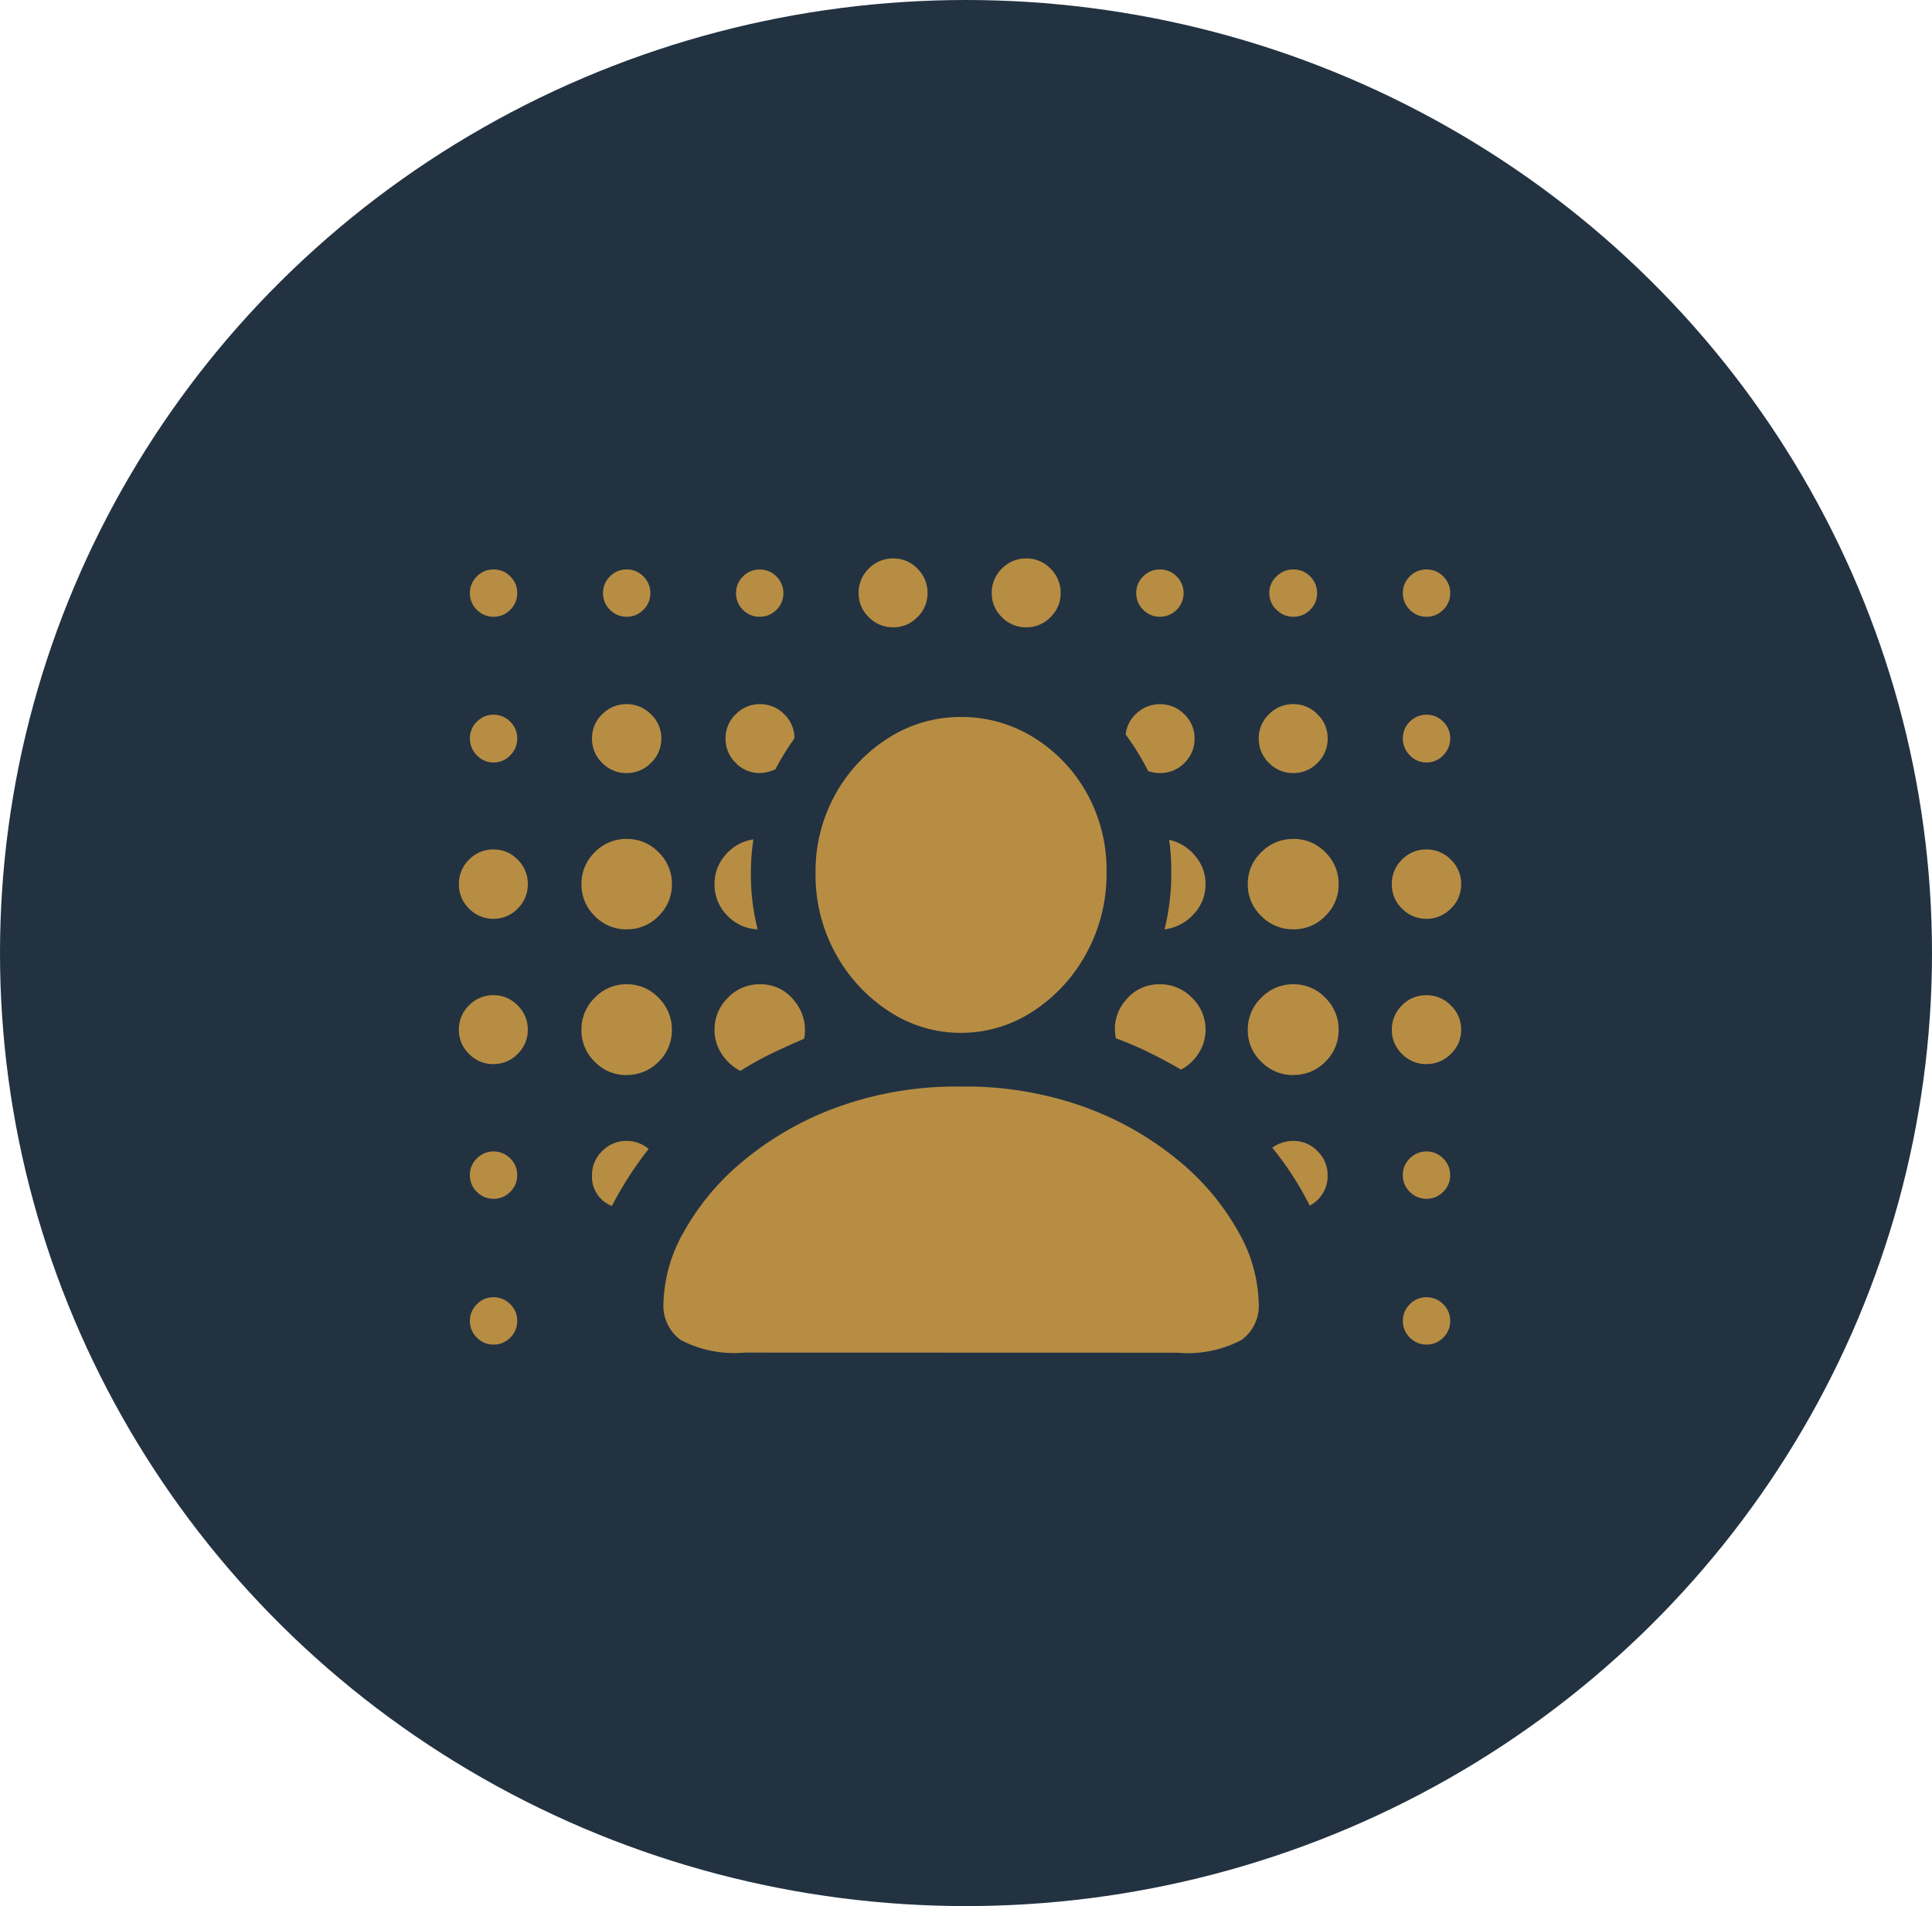
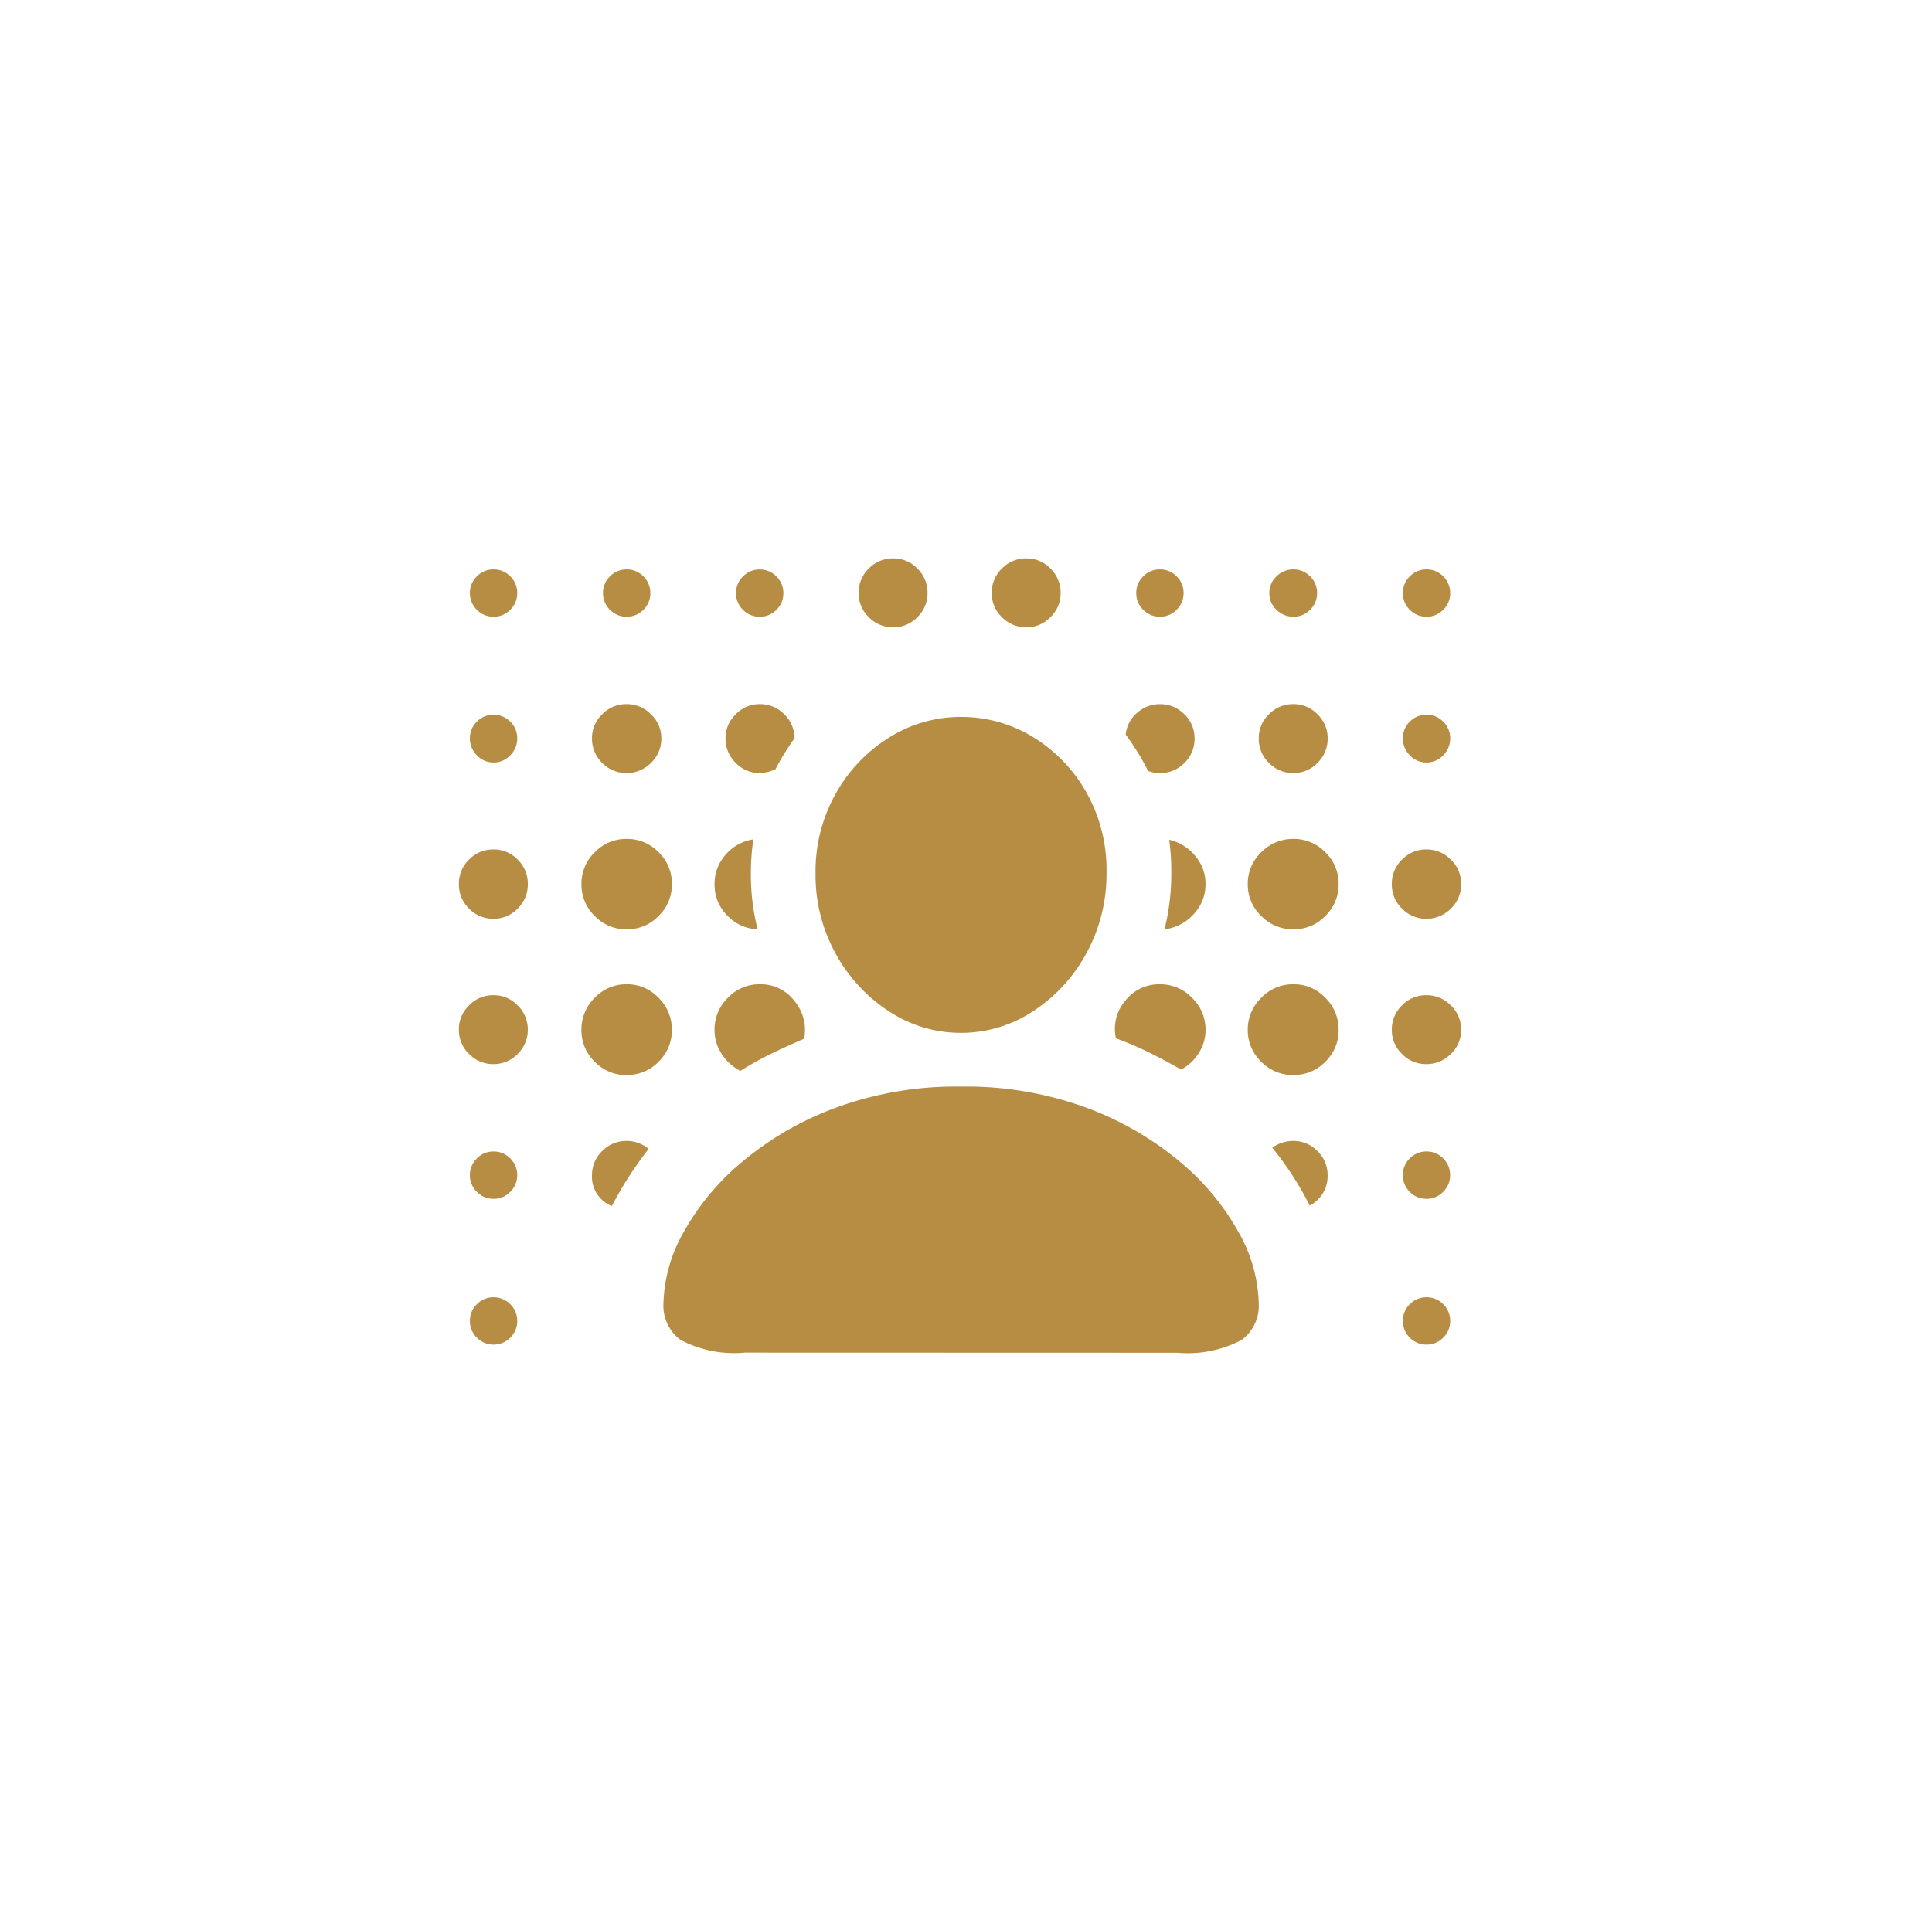
<svg xmlns="http://www.w3.org/2000/svg" width="76" height="75" viewBox="0 0 76 75">
  <g id="Group_503360" data-name="Group 503360" transform="translate(-464 -1650)">
-     <ellipse id="Ellipse_3439" data-name="Ellipse 3439" cx="38" cy="37.5" rx="38" ry="37.5" transform="translate(464 1650)" fill="#223241" />
    <path id="Path_342217" data-name="Path 342217" d="M25.971-22.057a5.11,5.11,0,0,1-2.817-.839,6.3,6.3,0,0,1-2.1-2.26,6.389,6.389,0,0,1-.8-3.183,6.218,6.218,0,0,1,.8-3.141,6.084,6.084,0,0,1,2.1-2.2,5.263,5.263,0,0,1,2.817-.806A5.375,5.375,0,0,1,28.8-33.7a5.986,5.986,0,0,1,2.1,2.169,6.193,6.193,0,0,1,.8,3.158,6.482,6.482,0,0,1-.8,3.2A6.266,6.266,0,0,1,28.8-22.9,5.137,5.137,0,0,1,25.971-22.057ZM17.461-9.476a4.5,4.5,0,0,1-2.518-.5A1.671,1.671,0,0,1,14.27-11.4a5.963,5.963,0,0,1,.806-2.834,9.821,9.821,0,0,1,2.335-2.784,12.419,12.419,0,0,1,3.69-2.111,13.728,13.728,0,0,1,4.87-.814,13.779,13.779,0,0,1,4.887.814,12.419,12.419,0,0,1,3.69,2.111,9.821,9.821,0,0,1,2.335,2.784,5.963,5.963,0,0,1,.806,2.834,1.664,1.664,0,0,1-.681,1.429,4.546,4.546,0,0,1-2.526.5ZM7.588-38.429a.9.9,0,0,1-.657-.274.9.9,0,0,1-.274-.657.9.9,0,0,1,.274-.657.9.9,0,0,1,.657-.274.9.9,0,0,1,.657.274.9.9,0,0,1,.274.657.9.9,0,0,1-.274.657A.9.9,0,0,1,7.588-38.429Zm5.236,0a.9.9,0,0,1-.657-.274.9.9,0,0,1-.274-.657.9.9,0,0,1,.274-.657.9.9,0,0,1,.657-.274.9.9,0,0,1,.657.274.9.9,0,0,1,.274.657.9.9,0,0,1-.274.657A.9.9,0,0,1,12.824-38.429Zm5.236,0A.9.9,0,0,1,17.4-38.7a.9.9,0,0,1-.274-.657.9.9,0,0,1,.274-.657.9.9,0,0,1,.657-.274.9.9,0,0,1,.657.274.9.9,0,0,1,.274.657.9.9,0,0,1-.274.657A.9.9,0,0,1,18.06-38.429Zm5.252.416a1.313,1.313,0,0,1-.964-.4,1.294,1.294,0,0,1-.4-.947,1.313,1.313,0,0,1,.4-.964,1.313,1.313,0,0,1,.964-.4,1.294,1.294,0,0,1,.947.4,1.313,1.313,0,0,1,.4.964,1.294,1.294,0,0,1-.4.947A1.294,1.294,0,0,1,23.312-38.013Zm5.236,0a1.313,1.313,0,0,1-.964-.4,1.294,1.294,0,0,1-.4-.947,1.313,1.313,0,0,1,.4-.964,1.313,1.313,0,0,1,.964-.4,1.294,1.294,0,0,1,.947.4,1.313,1.313,0,0,1,.4.964,1.294,1.294,0,0,1-.4.947A1.294,1.294,0,0,1,28.547-38.013Zm5.252-.416a.9.9,0,0,1-.657-.274.9.9,0,0,1-.274-.657.9.9,0,0,1,.274-.657.9.9,0,0,1,.657-.274.9.9,0,0,1,.657.274.9.9,0,0,1,.274.657.9.9,0,0,1-.274.657A.9.9,0,0,1,33.8-38.429Zm5.252,0a.923.923,0,0,1-.665-.274.883.883,0,0,1-.283-.657.883.883,0,0,1,.283-.657.923.923,0,0,1,.665-.274.9.9,0,0,1,.657.274.9.9,0,0,1,.274.657.9.9,0,0,1-.274.657A.9.9,0,0,1,39.052-38.429Zm5.236,0a.9.9,0,0,1-.657-.274.9.9,0,0,1-.274-.657.9.9,0,0,1,.274-.657.9.9,0,0,1,.657-.274.9.9,0,0,1,.657.274.9.9,0,0,1,.274.657.9.9,0,0,1-.274.657A.9.9,0,0,1,44.287-38.429Zm-36.7,5.734a.883.883,0,0,1-.657-.283.923.923,0,0,1-.274-.665.9.9,0,0,1,.274-.657.9.9,0,0,1,.657-.274.9.9,0,0,1,.657.274.9.9,0,0,1,.274.657.923.923,0,0,1-.274.665A.883.883,0,0,1,7.588-32.695Zm5.236.416a1.313,1.313,0,0,1-.964-.4,1.313,1.313,0,0,1-.4-.964,1.294,1.294,0,0,1,.4-.947,1.313,1.313,0,0,1,.964-.4,1.322,1.322,0,0,1,.956.4,1.281,1.281,0,0,1,.407.947,1.3,1.3,0,0,1-.407.964A1.322,1.322,0,0,1,12.824-32.279Zm5.236,0a1.294,1.294,0,0,1-.947-.4,1.313,1.313,0,0,1-.4-.964,1.294,1.294,0,0,1,.4-.947,1.294,1.294,0,0,1,.947-.4,1.313,1.313,0,0,1,.964.4,1.294,1.294,0,0,1,.4.947,10.035,10.035,0,0,0-.748,1.213A1.51,1.51,0,0,1,18.06-32.279Zm15.74,0a1.2,1.2,0,0,1-.465-.083,9.752,9.752,0,0,0-.881-1.429,1.275,1.275,0,0,1,.44-.848,1.318,1.318,0,0,1,.906-.349,1.313,1.313,0,0,1,.964.4,1.294,1.294,0,0,1,.4.947,1.313,1.313,0,0,1-.4.964A1.313,1.313,0,0,1,33.8-32.279Zm5.252,0a1.313,1.313,0,0,1-.964-.4,1.313,1.313,0,0,1-.4-.964,1.294,1.294,0,0,1,.4-.947,1.313,1.313,0,0,1,.964-.4,1.294,1.294,0,0,1,.947.4,1.294,1.294,0,0,1,.4.947,1.313,1.313,0,0,1-.4.964A1.294,1.294,0,0,1,39.052-32.279Zm5.236-.416a.883.883,0,0,1-.657-.283.923.923,0,0,1-.274-.665.9.9,0,0,1,.274-.657.9.9,0,0,1,.657-.274.9.9,0,0,1,.657.274.9.9,0,0,1,.274.657.923.923,0,0,1-.274.665A.883.883,0,0,1,44.287-32.695Zm-36.7,6.15a1.313,1.313,0,0,1-.964-.4,1.313,1.313,0,0,1-.4-.964,1.313,1.313,0,0,1,.4-.964,1.313,1.313,0,0,1,.964-.4,1.294,1.294,0,0,1,.947.4,1.313,1.313,0,0,1,.4.964,1.313,1.313,0,0,1-.4.964A1.294,1.294,0,0,1,7.588-26.545Zm5.236.416a1.712,1.712,0,0,1-1.255-.524,1.712,1.712,0,0,1-.524-1.255,1.712,1.712,0,0,1,.524-1.255,1.712,1.712,0,0,1,1.255-.524,1.712,1.712,0,0,1,1.255.524,1.712,1.712,0,0,1,.524,1.255,1.712,1.712,0,0,1-.524,1.255A1.712,1.712,0,0,1,12.824-26.13Zm3.457-1.778a1.7,1.7,0,0,1,.44-1.163,1.772,1.772,0,0,1,1.089-.6q-.05.316-.075.648t-.025.681a8.7,8.7,0,0,0,.266,2.211,1.727,1.727,0,0,1-1.2-.548A1.707,1.707,0,0,1,16.281-27.908Zm19.313,0a1.685,1.685,0,0,1-.474,1.188,1.829,1.829,0,0,1-1.139.59,8.964,8.964,0,0,0,.266-2.244,8.648,8.648,0,0,0-.083-1.28,1.82,1.82,0,0,1,1.014.623A1.686,1.686,0,0,1,35.595-27.908Zm3.457,1.778a1.739,1.739,0,0,1-1.263-.524,1.7,1.7,0,0,1-.532-1.255,1.7,1.7,0,0,1,.532-1.255,1.739,1.739,0,0,1,1.263-.524,1.712,1.712,0,0,1,1.255.524,1.712,1.712,0,0,1,.524,1.255,1.712,1.712,0,0,1-.524,1.255A1.712,1.712,0,0,1,39.052-26.13Zm5.236-.416a1.313,1.313,0,0,1-.964-.4,1.313,1.313,0,0,1-.4-.964,1.313,1.313,0,0,1,.4-.964,1.313,1.313,0,0,1,.964-.4,1.322,1.322,0,0,1,.956.4,1.3,1.3,0,0,1,.407.964,1.3,1.3,0,0,1-.407.964A1.322,1.322,0,0,1,44.287-26.545Zm-36.7,5.718a1.313,1.313,0,0,1-.964-.4,1.294,1.294,0,0,1-.4-.947,1.313,1.313,0,0,1,.4-.964,1.313,1.313,0,0,1,.964-.4,1.294,1.294,0,0,1,.947.4,1.313,1.313,0,0,1,.4.964,1.294,1.294,0,0,1-.4.947A1.294,1.294,0,0,1,7.588-20.828Zm5.236.432a1.712,1.712,0,0,1-1.255-.524,1.712,1.712,0,0,1-.524-1.255,1.739,1.739,0,0,1,.524-1.263,1.7,1.7,0,0,1,1.255-.532,1.7,1.7,0,0,1,1.255.532,1.739,1.739,0,0,1,.524,1.263,1.712,1.712,0,0,1-.524,1.255A1.712,1.712,0,0,1,12.824-20.4Zm4.471-.166a1.915,1.915,0,0,1-.731-.665,1.7,1.7,0,0,1-.283-.947,1.739,1.739,0,0,1,.524-1.263,1.7,1.7,0,0,1,1.255-.532,1.662,1.662,0,0,1,1.371.665,1.775,1.775,0,0,1,.374,1.479q-.665.283-1.3.59A12.834,12.834,0,0,0,17.3-20.562Zm17.336-.05q-.6-.349-1.238-.665a13.339,13.339,0,0,0-1.321-.565,1.7,1.7,0,0,1,.366-1.479,1.685,1.685,0,0,1,1.363-.648,1.726,1.726,0,0,1,1.263.532,1.726,1.726,0,0,1,.532,1.263,1.665,1.665,0,0,1-.274.922A1.812,1.812,0,0,1,34.631-20.611Zm4.421.216a1.739,1.739,0,0,1-1.263-.524,1.7,1.7,0,0,1-.532-1.255,1.726,1.726,0,0,1,.532-1.263,1.726,1.726,0,0,1,1.263-.532,1.7,1.7,0,0,1,1.255.532,1.739,1.739,0,0,1,.524,1.263,1.712,1.712,0,0,1-.524,1.255A1.712,1.712,0,0,1,39.052-20.4Zm5.236-.432a1.313,1.313,0,0,1-.964-.4,1.294,1.294,0,0,1-.4-.947,1.313,1.313,0,0,1,.4-.964,1.313,1.313,0,0,1,.964-.4,1.322,1.322,0,0,1,.956.4,1.3,1.3,0,0,1,.407.964,1.281,1.281,0,0,1-.407.947A1.322,1.322,0,0,1,44.287-20.828Zm-36.7,5.3a.9.9,0,0,1-.657-.274.9.9,0,0,1-.274-.657.9.9,0,0,1,.274-.657.9.9,0,0,1,.657-.274.9.9,0,0,1,.657.274.9.9,0,0,1,.274.657.9.9,0,0,1-.274.657A.9.9,0,0,1,7.588-15.526Zm4.654.283a1.23,1.23,0,0,1-.781-1.213,1.294,1.294,0,0,1,.4-.947,1.313,1.313,0,0,1,.964-.4,1.321,1.321,0,0,1,.864.316A14.025,14.025,0,0,0,12.242-15.243Zm27.452-.017a12.428,12.428,0,0,0-1.474-2.277,1.426,1.426,0,0,1,.831-.266,1.294,1.294,0,0,1,.947.4,1.294,1.294,0,0,1,.4.947A1.308,1.308,0,0,1,39.695-15.26Zm4.593-.266a.9.9,0,0,1-.657-.274.9.9,0,0,1-.274-.657.9.9,0,0,1,.274-.657.9.9,0,0,1,.657-.274.9.9,0,0,1,.657.274.9.9,0,0,1,.274.657.9.9,0,0,1-.274.657A.9.9,0,0,1,44.287-15.526ZM7.588-9.791a.9.9,0,0,1-.657-.274.9.9,0,0,1-.274-.657.9.9,0,0,1,.274-.657.9.9,0,0,1,.657-.274.9.9,0,0,1,.657.274.9.9,0,0,1,.274.657.9.9,0,0,1-.274.657A.9.9,0,0,1,7.588-9.791Zm36.7,0a.9.9,0,0,1-.657-.274.9.9,0,0,1-.274-.657.9.9,0,0,1,.274-.657.9.9,0,0,1,.657-.274.9.9,0,0,1,.657.274.9.9,0,0,1,.274.657.9.9,0,0,1-.274.657A.9.9,0,0,1,44.287-9.791Z" transform="translate(475.828 1712.697)" fill="#b78d43" />
  </g>
</svg>